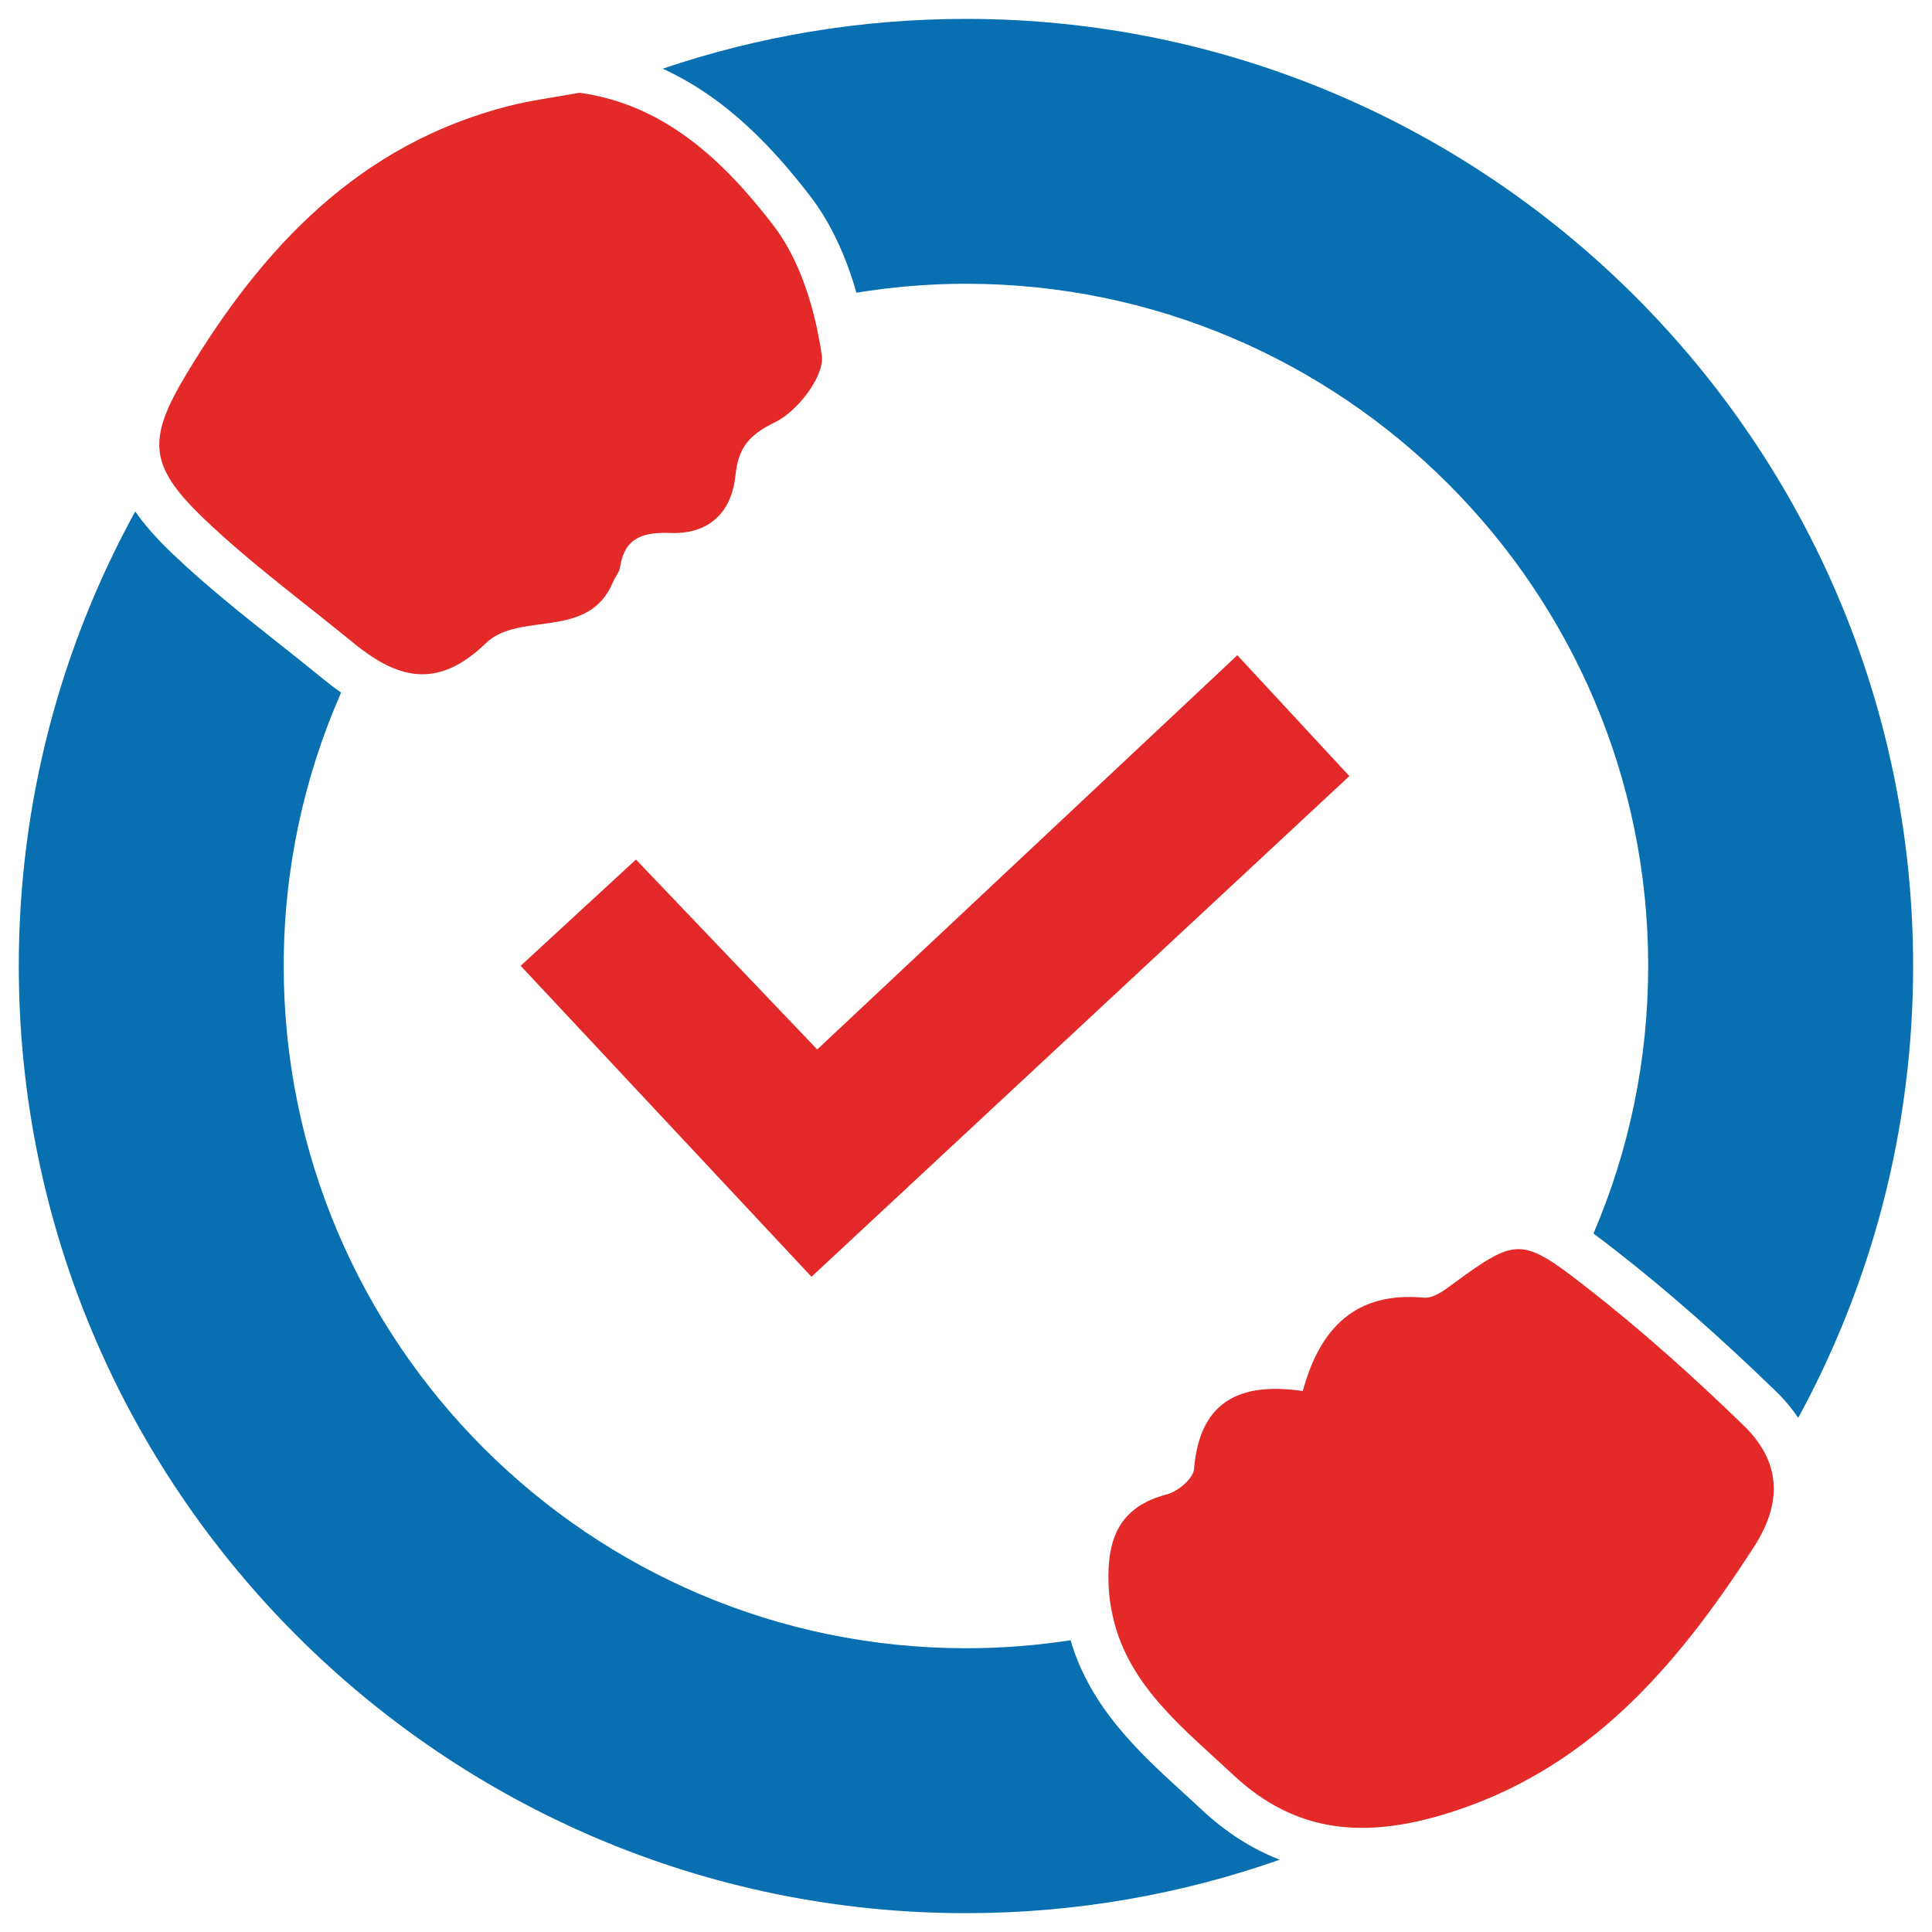
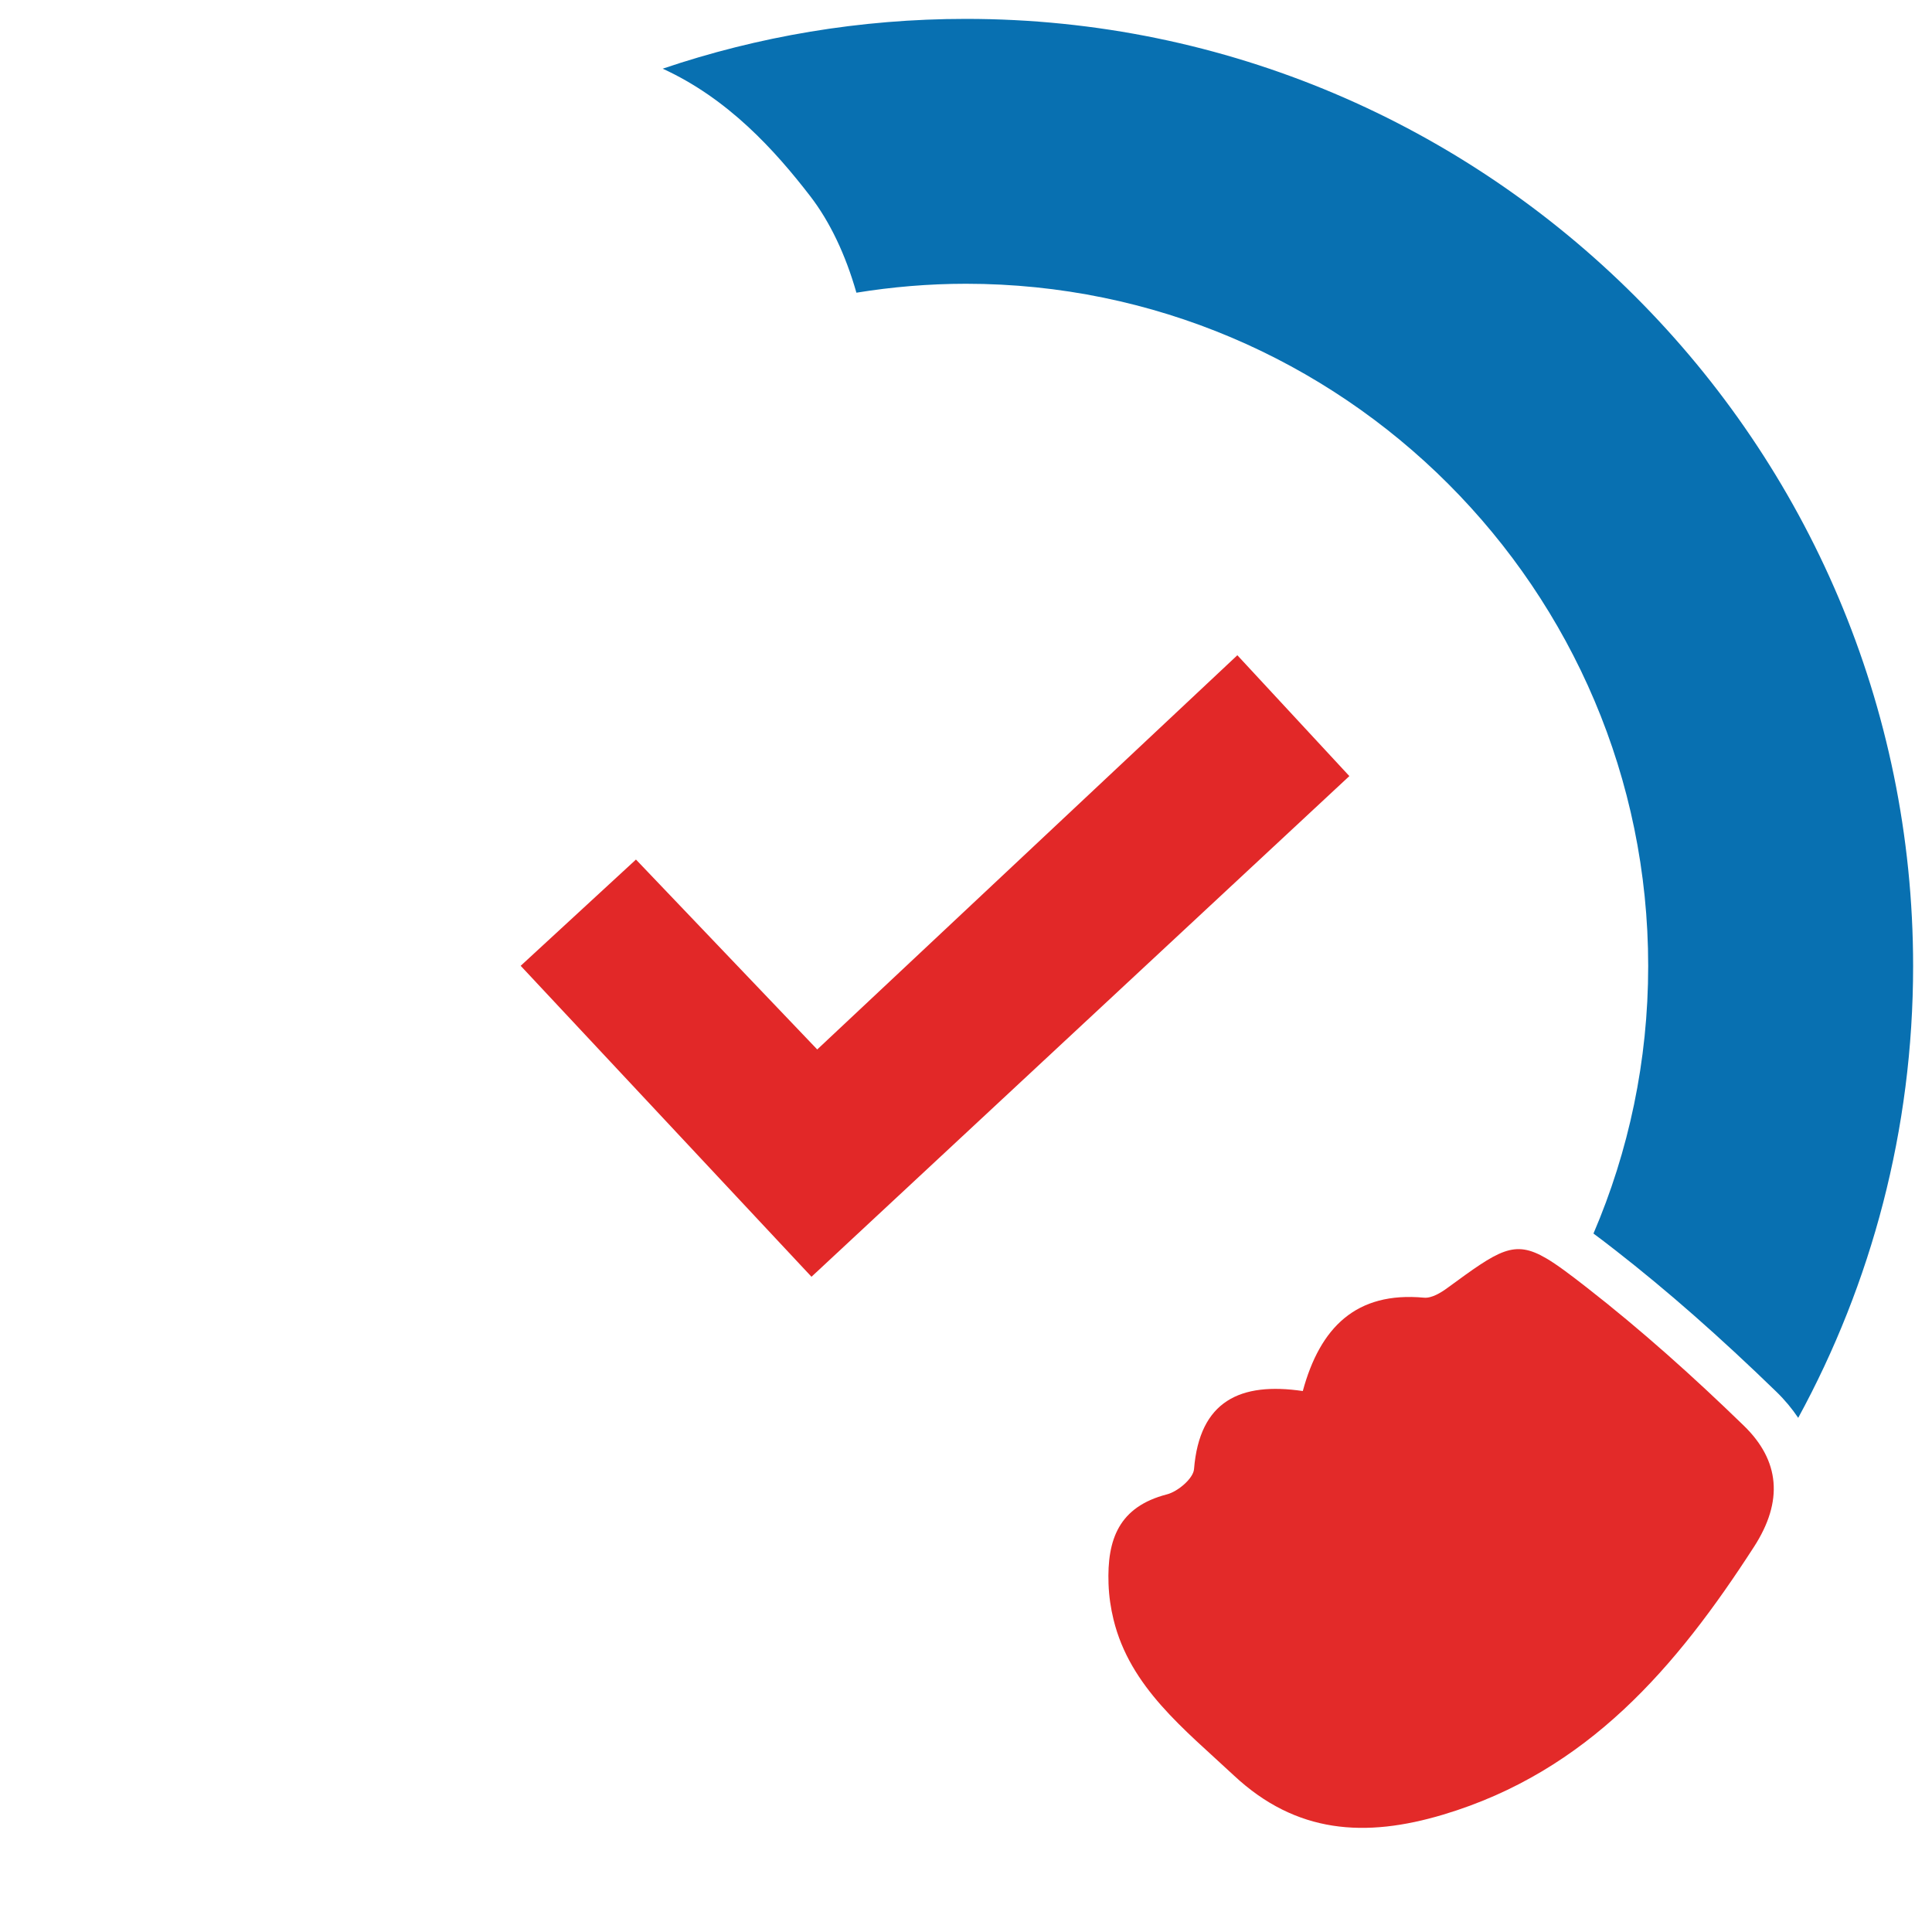
<svg xmlns="http://www.w3.org/2000/svg" version="1.1" id="Layer_1" x="0px" y="0px" viewBox="0 0 4000 4000" style="enable-background:new 0 0 4000 4000;" xml:space="preserve">
  <style type="text/css">
	.st0{fill:#E32A29;}
	.st1{fill:#E22828;}
	.st2{fill:#0870B1;}
	.st3{fill:#0C6FB0;}
</style>
  <path class="st0" d="M3610.3,2951.6c-103.6-100.6-211.7-197.6-325.5-286.3c-34.7-27-61.1-47-83.5-60.1  c-67-39.3-97.4-17.1-204.4,61.2c-14,10.3-33.1,21.8-48.7,20.3c-140.3-13-215.1,61.4-250.9,193.3c-129.2-19-213.8,20.1-225.2,161.7  c-1.6,19.4-33.5,46.4-56,52.2c-99.3,25.7-124.3,92.8-121,185.3c0.9,26.3,4.7,50.7,10.3,73.8c34.1,140.1,146.6,227.1,249.2,322.9  c129.1,120.6,272,129.5,434,80.9c298.7-89.6,482.5-305.9,643-554.5C3692.6,3107.8,3685,3024,3610.3,2951.6z" />
-   <path class="st0" d="M1701.5,736.1c-2.5-18.3-6-37-10-55.7c-16.4-77.3-45.4-155.6-91.2-215c-101.1-131-223.2-248.7-400.3-273.4  c-52.2,9.6-100.2,15.5-146.7,27.4c-309.5,79.2-509.2,292.1-666.7,554c-82.7,137.4-79.4,191,37.8,302.6  c96.4,91.8,204.7,171,307.9,255.6c10.1,8.3,20.1,15.8,30.1,22.7c79.6,55.2,154.9,63.1,243.5-22.6c69.6-67.3,212.9-4.5,263.6-127.4  c4.2-10.3,12.8-19.5,14.3-30c9.3-61.7,48.4-72.9,103.7-70.8c79.3,3,127-41.3,135.1-118.6c5.9-56.8,26.5-83.8,82.1-110.7  C1650.9,851.9,1707.4,778.7,1701.5,736.1z" />
  <polygon class="st1" points="1316.7,1779.6 1078,1999.6 1680.1,2643.4 2793.7,1606.8 2561.8,1356.6 1692,2172.8 " />
-   <path class="st2" d="M2450,3711.8c-90.5-82.6-192.5-175.9-233.5-315.9c-70.6,10.9-142.9,16.6-216.6,16.6  c-778.9,0-1412.5-633.6-1412.5-1412.5c0-201.3,42.6-392.7,118.8-566.1c-12.1-8.5-24.1-17.5-35.7-27c-30.8-25.3-62.2-50.1-93.5-74.9  c-73.5-58.2-149.4-118.4-219.7-185.4c-32.2-30.7-57.7-59.5-77.3-87.7C126.4,1338.4,38.9,1659.1,38.9,2000  c0,1081.3,879.7,1961,1961,1961c227.6,0,446.2-39.1,649.7-110.7c-57.8-22.3-111.4-56.7-161.4-103.3  C2475.6,3735.1,2462.8,3723.5,2450,3711.8z" />
  <path class="st2" d="M1677.4,406c40.8,52.9,73.3,121.4,95.7,200c73.9-12,149.6-18.5,226.8-18.5c778.9,0,1412.5,633.6,1412.5,1412.5  c0,196.5-40.4,383.7-113.3,553.9c13.4,9.8,28.1,21.2,45.5,34.7c107.4,83.7,216.5,179.6,333.5,293.2l0,0  c17.6,17.1,32.4,35.1,44.9,53.7c151.6-278.2,237.9-596.9,237.9-935.4c0-1081.3-879.7-1961-1961-1961  c-219.5,0-430.7,36.3-627.9,103.1C1507.5,204.1,1604.3,311.2,1677.4,406z" />
  <polygon class="st3" points="3542.5,3021.4 3542.5,3021.4 3542.5,3021.4 " />
</svg>